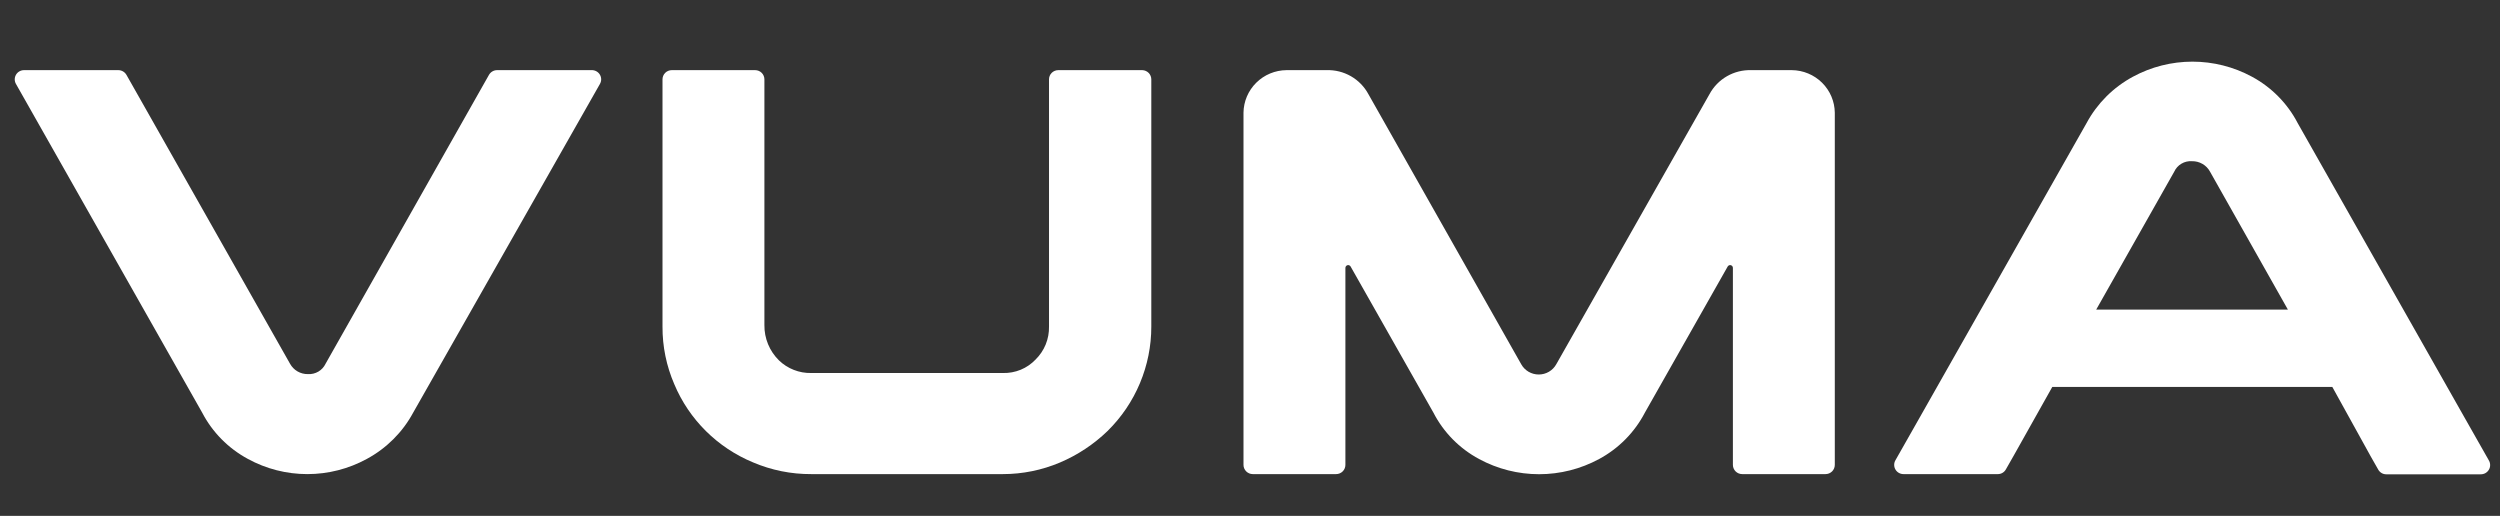
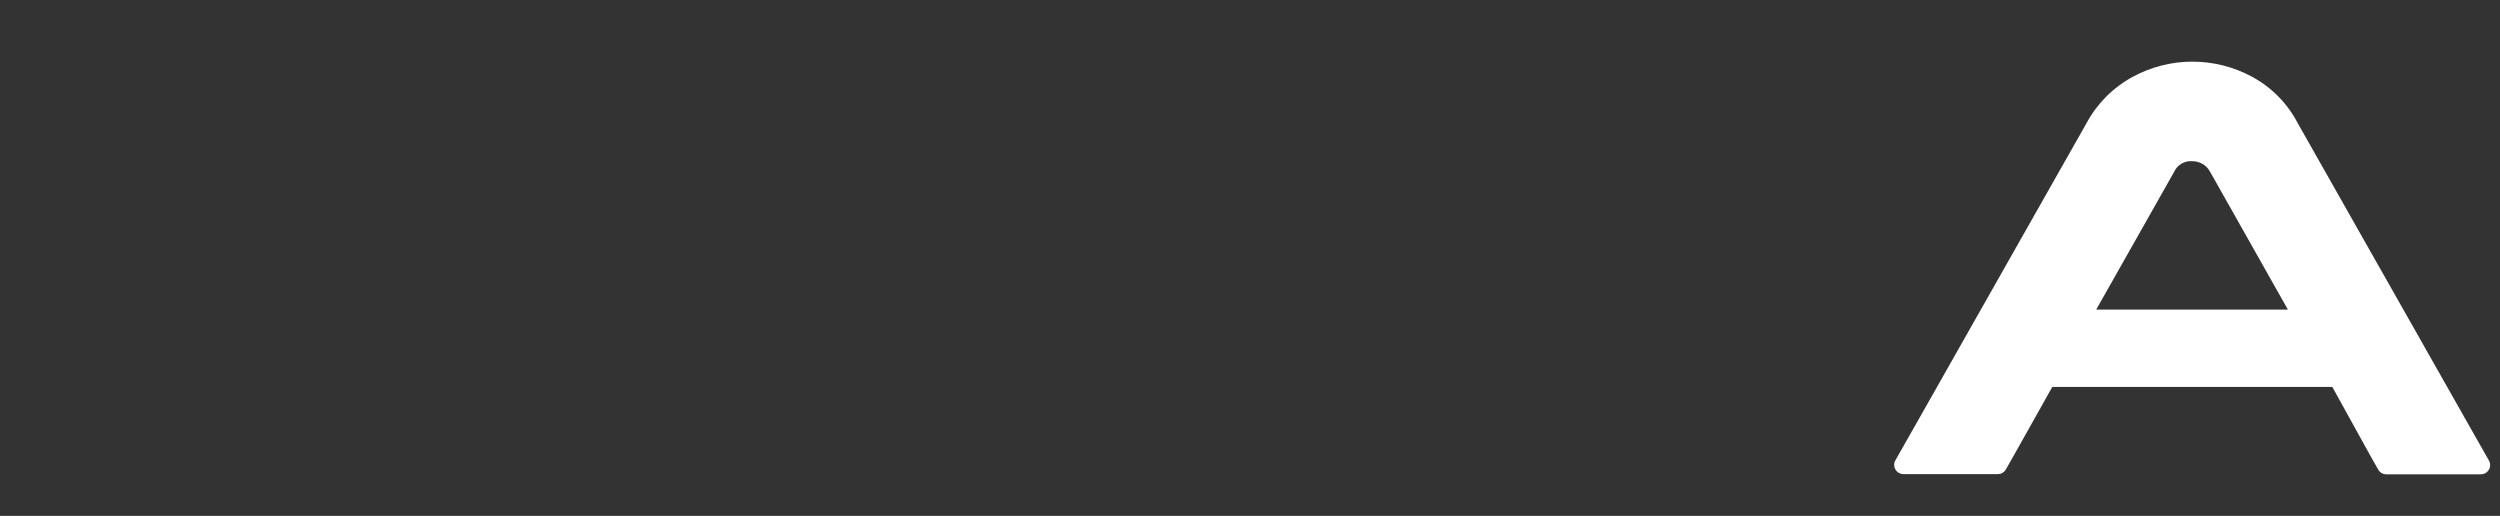
<svg xmlns="http://www.w3.org/2000/svg" width="126" height="26" viewBox="0 0 126 26" fill="none">
  <rect x="0" y="0" width="126" height="26" fill="#333333" stroke="none" />
-   <path d="M90.287 3.535H88.27C87.84 3.521 87.414 3.627 87.04 3.841C86.667 4.055 86.362 4.368 86.159 4.745L78.438 18.355C78.351 18.513 78.223 18.644 78.067 18.736C77.912 18.827 77.734 18.875 77.553 18.875C77.372 18.875 77.194 18.827 77.039 18.736C76.883 18.644 76.755 18.513 76.668 18.355L68.967 4.745C68.764 4.368 68.459 4.055 68.086 3.841C67.712 3.627 67.286 3.521 66.856 3.535H64.84C64.267 3.54 63.72 3.768 63.315 4.169C62.91 4.57 62.679 5.112 62.672 5.68V23.43C62.672 23.553 62.722 23.672 62.81 23.759C62.898 23.846 63.017 23.895 63.141 23.895H67.339C67.464 23.895 67.583 23.846 67.671 23.759C67.759 23.672 67.808 23.553 67.808 23.43V13.5C67.808 13.463 67.823 13.427 67.85 13.401C67.876 13.375 67.912 13.36 67.949 13.36C67.976 13.361 68.001 13.369 68.023 13.383C68.046 13.397 68.064 13.417 68.075 13.44L72.243 20.795C72.754 21.789 73.557 22.605 74.547 23.135C75.474 23.637 76.514 23.9 77.571 23.9C78.627 23.9 79.667 23.637 80.595 23.135C81.583 22.602 82.387 21.787 82.903 20.795L87.071 13.44C87.083 13.417 87.101 13.397 87.123 13.383C87.145 13.369 87.171 13.361 87.197 13.36C87.234 13.36 87.27 13.375 87.297 13.401C87.323 13.427 87.338 13.463 87.338 13.5V23.43C87.338 23.553 87.388 23.672 87.475 23.759C87.563 23.846 87.683 23.895 87.807 23.895H92.005C92.067 23.895 92.128 23.883 92.184 23.86C92.241 23.836 92.293 23.802 92.337 23.759C92.38 23.716 92.415 23.664 92.438 23.608C92.462 23.552 92.474 23.491 92.474 23.43V5.68C92.467 5.112 92.237 4.57 91.832 4.169C91.426 3.768 90.879 3.54 90.307 3.535H90.287Z" fill="white" />
-   <path d="M57.572 3.535H53.338C53.214 3.535 53.095 3.584 53.007 3.671C52.919 3.758 52.87 3.877 52.87 4V16.46C52.876 16.768 52.82 17.073 52.704 17.359C52.588 17.644 52.414 17.903 52.194 18.12C51.983 18.342 51.727 18.518 51.444 18.635C51.159 18.752 50.854 18.808 50.546 18.8H40.885C40.585 18.806 40.288 18.753 40.009 18.643C39.73 18.535 39.476 18.372 39.262 18.165C39.025 17.933 38.837 17.655 38.711 17.349C38.585 17.044 38.522 16.716 38.526 16.385V4C38.526 3.877 38.476 3.758 38.389 3.671C38.301 3.584 38.181 3.535 38.057 3.535H33.859C33.734 3.535 33.615 3.584 33.527 3.671C33.439 3.758 33.39 3.877 33.39 4V16.46C33.385 17.459 33.587 18.448 33.985 19.365C34.732 21.147 36.16 22.563 37.956 23.305C38.881 23.699 39.878 23.9 40.885 23.895H50.546C51.535 23.895 52.514 23.696 53.424 23.31C54.313 22.932 55.125 22.395 55.818 21.725C56.519 21.036 57.075 20.216 57.453 19.312C57.832 18.408 58.027 17.439 58.026 16.46V4C58.026 3.879 57.978 3.763 57.894 3.676C57.809 3.59 57.694 3.539 57.572 3.535Z" fill="white" />
-   <path d="M29.806 3.535H25.054C24.971 3.535 24.89 3.557 24.818 3.598C24.747 3.64 24.687 3.699 24.646 3.77L16.41 18.33C16.332 18.496 16.205 18.635 16.046 18.729C15.886 18.822 15.703 18.866 15.518 18.855C15.334 18.858 15.152 18.81 14.993 18.718C14.834 18.625 14.704 18.491 14.616 18.33L6.371 3.77C6.329 3.699 6.27 3.64 6.198 3.598C6.126 3.557 6.045 3.535 5.962 3.535H1.21C1.128 3.535 1.048 3.557 0.978 3.597C0.907 3.637 0.848 3.695 0.807 3.765C0.766 3.834 0.744 3.913 0.743 3.994C0.742 4.075 0.762 4.154 0.801 4.225L10.186 20.79C10.701 21.782 11.506 22.597 12.494 23.13C13.412 23.632 14.443 23.895 15.49 23.895C16.538 23.895 17.569 23.632 18.487 23.13C19.479 22.595 20.293 21.783 20.825 20.795L30.24 4.225C30.28 4.152 30.301 4.071 30.299 3.988C30.297 3.905 30.272 3.824 30.228 3.753C30.184 3.683 30.121 3.626 30.047 3.587C29.973 3.549 29.89 3.531 29.806 3.535Z" fill="white" />
  <path d="M125.436 23.2L124.261 21.13L115.804 6.205C115.289 5.213 114.484 4.398 113.496 3.865C112.577 3.368 111.546 3.107 110.499 3.107C109.453 3.107 108.422 3.368 107.503 3.865C106.51 4.4 105.697 5.212 105.165 6.2L96.703 21.13L95.528 23.2C95.487 23.271 95.466 23.351 95.467 23.432C95.467 23.514 95.489 23.594 95.531 23.664C95.572 23.735 95.631 23.793 95.702 23.833C95.774 23.874 95.854 23.895 95.936 23.895H100.689C100.773 23.896 100.855 23.874 100.927 23.831C100.999 23.789 101.058 23.728 101.097 23.655L101.496 22.955L103.436 19.5H117.548L119.483 23L119.861 23.665C119.901 23.738 119.96 23.799 120.032 23.841C120.104 23.884 120.186 23.906 120.27 23.905H125.022C125.106 23.907 125.189 23.887 125.263 23.846C125.336 23.805 125.397 23.746 125.439 23.674C125.482 23.602 125.504 23.52 125.503 23.436C125.502 23.353 125.479 23.271 125.436 23.2ZM105.648 15.605L109.58 8.655C109.656 8.487 109.782 8.345 109.942 8.251C110.101 8.156 110.286 8.112 110.472 8.125C110.658 8.12 110.842 8.167 111.003 8.26C111.164 8.352 111.296 8.488 111.384 8.65L115.31 15.605H105.648Z" fill="white" />
</svg>